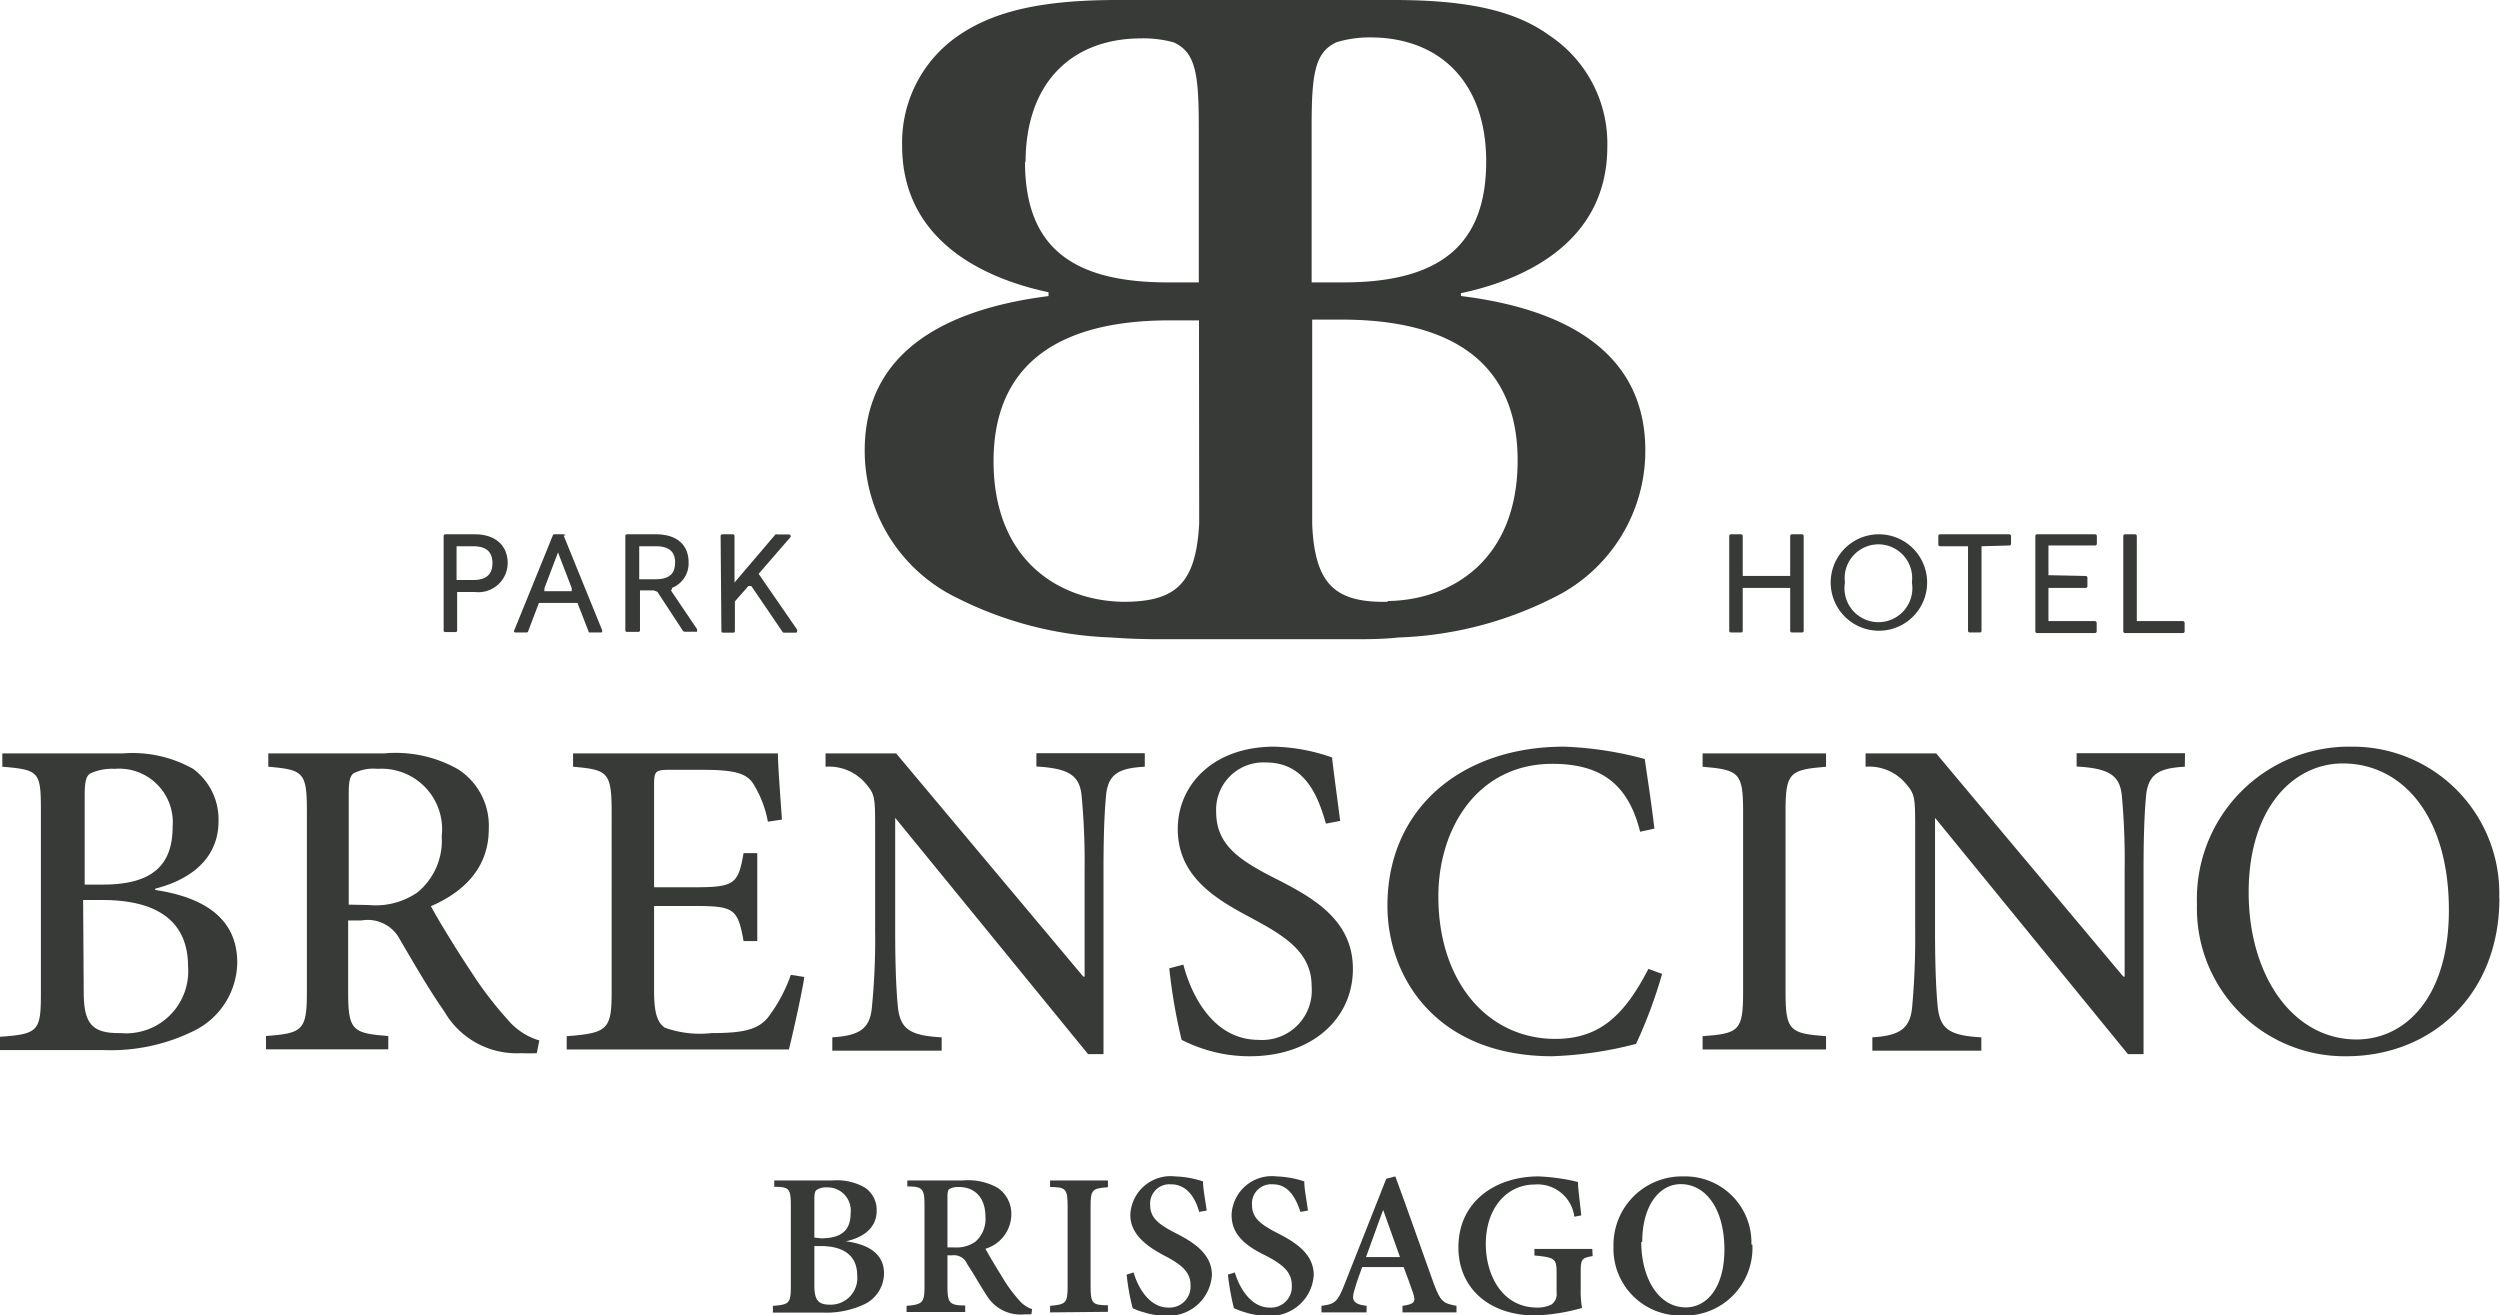
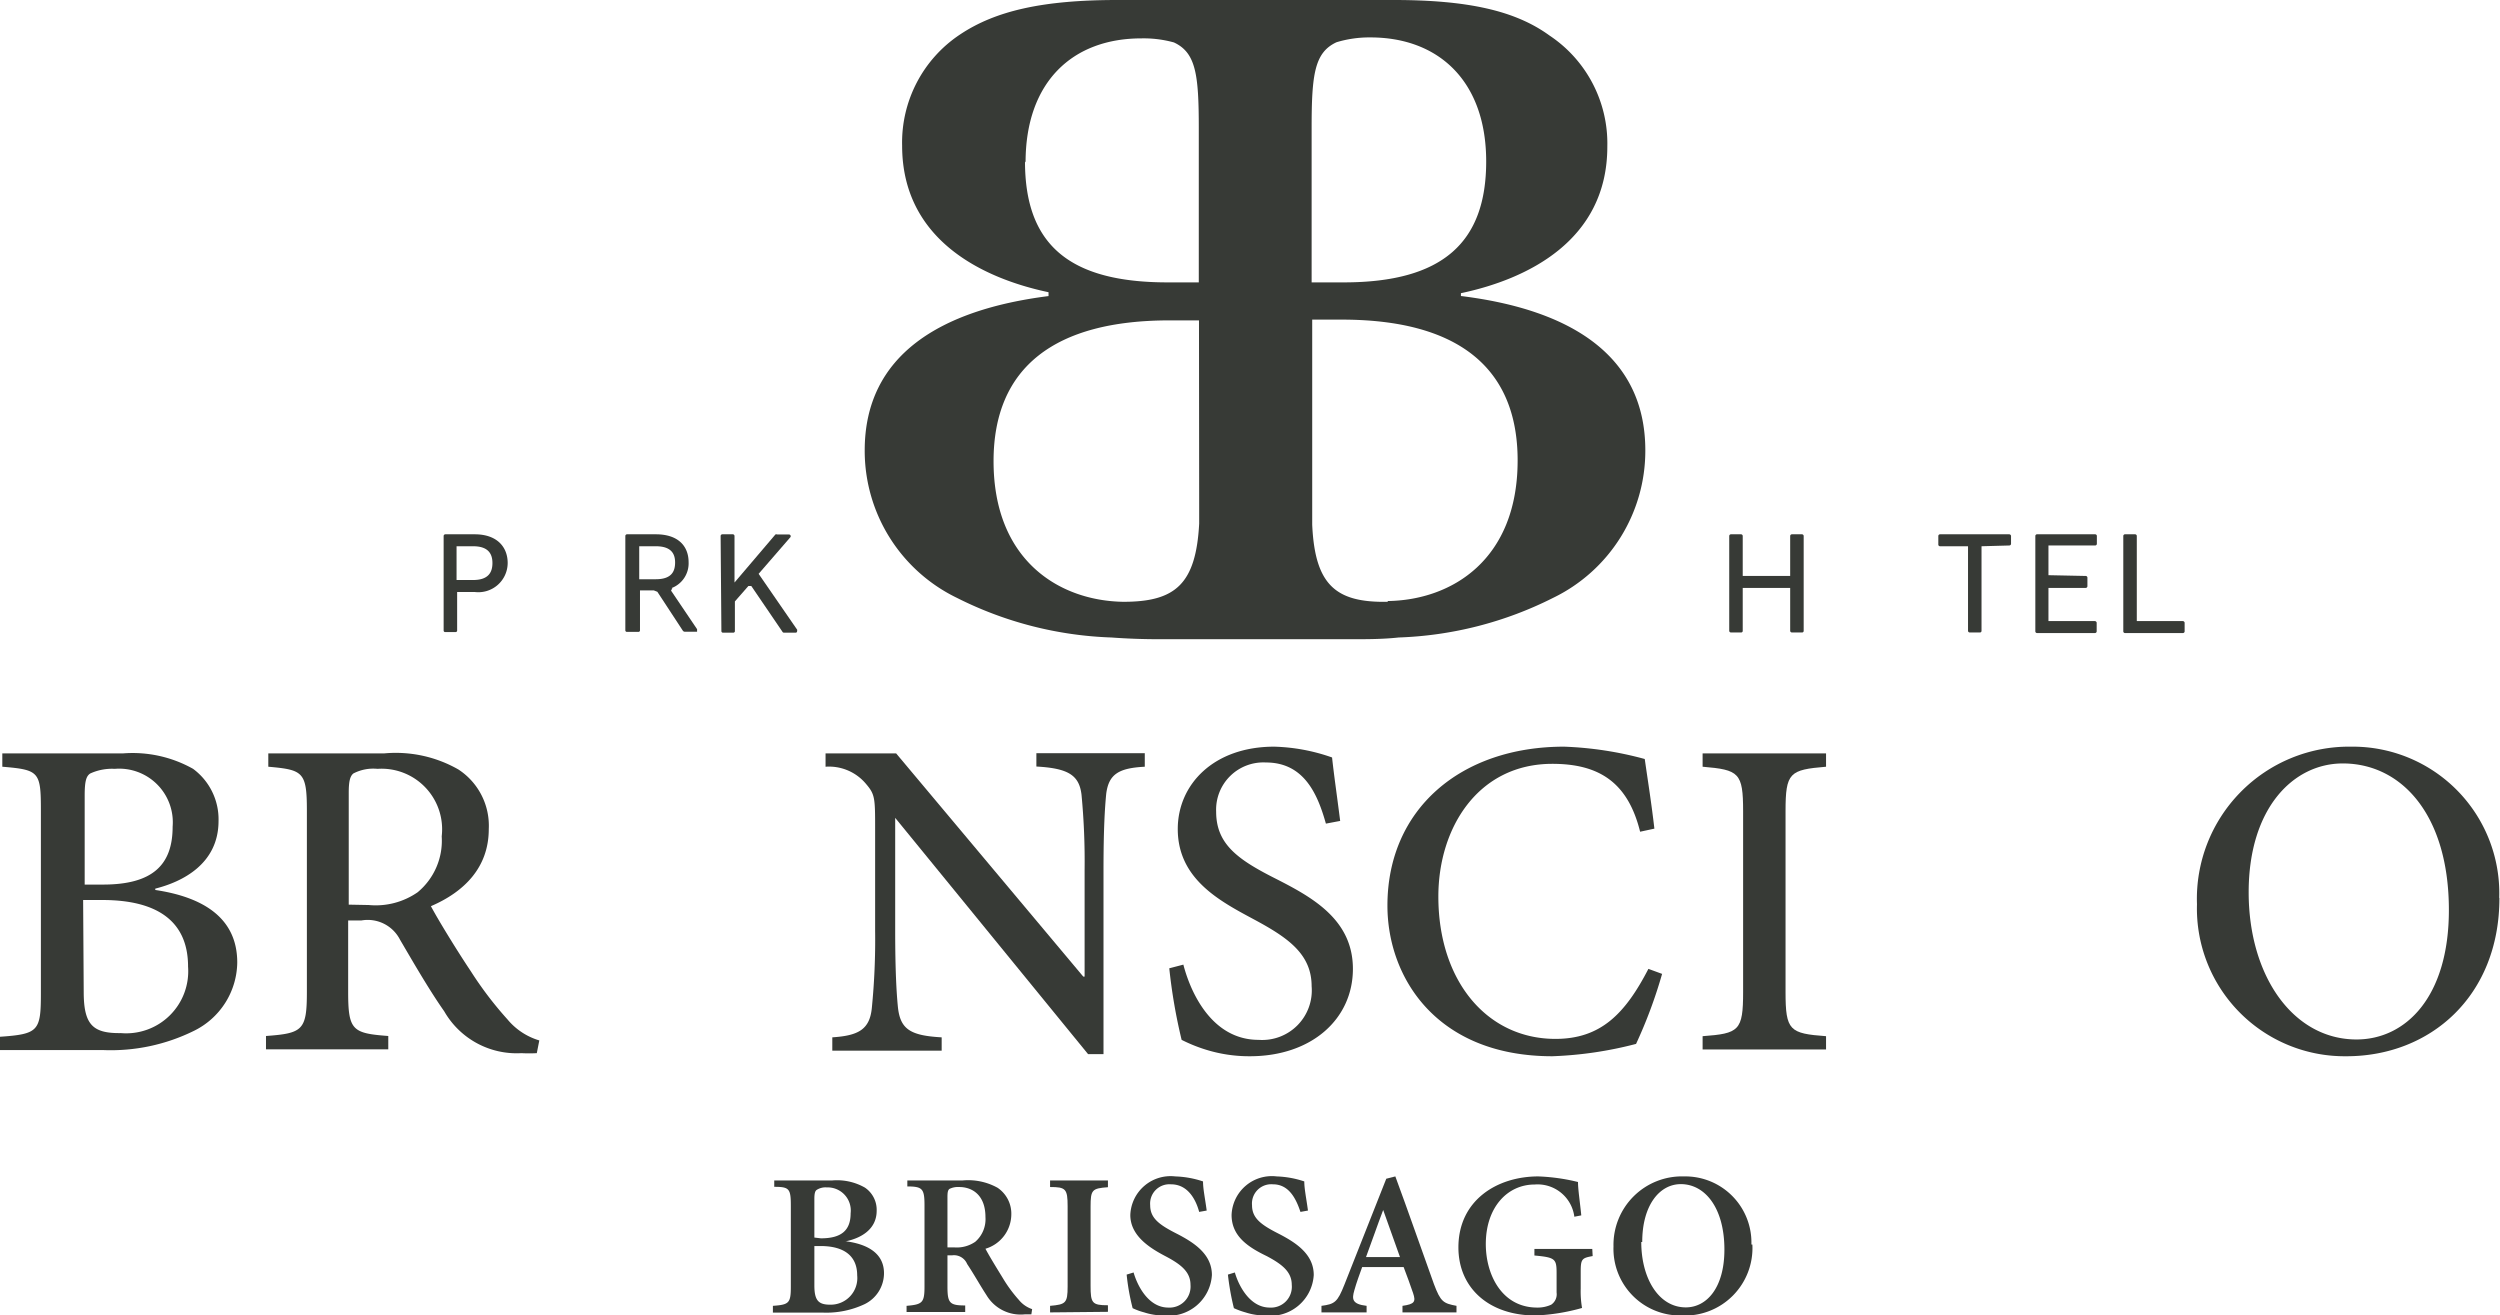
<svg xmlns="http://www.w3.org/2000/svg" id="Livello_1" data-name="Livello 1" viewBox="0 0 129.61 68.2">
  <defs>
    <style>.cls-1{fill:none;}.cls-2{clip-path:url(#clip-path);}.cls-3{fill:#373a36;}</style>
    <clipPath id="clip-path" transform="translate(0 0.2)">
      <rect class="cls-1" y="-0.2" width="129.61" height="68.2" />
    </clipPath>
  </defs>
  <title>logo_dark</title>
  <g class="cls-2">
    <path class="cls-3" d="M68,26.22c0,.25,0,.5,0,.73V16.37h0Z" transform="translate(0 0.2)" />
    <path class="cls-3" d="M62.15,27c0-.23,0-.47,0-.73V16.37h0V27" transform="translate(0 0.2)" />
    <path class="cls-3" d="M71.94,31c-2.7.05-3.77-.88-3.91-4,0-.23,0-.47,0-.73V16.37h1.53c5.91,0,9.12,2.4,9.12,7.3,0,5.15-3.41,7.24-6.73,7.29m-9.78-4.74c0,.26,0,.5,0,.73C62,30.08,60.94,31,58.24,31c-3.32-.05-6.73-2.14-6.73-7.29,0-4.9,3.21-7.3,9.12-7.3h1.53Zm-9-18c0-4.19,2.45-6.43,6-6.43A5.86,5.86,0,0,1,60.86,2c1.14.53,1.29,1.66,1.29,4.44v8H60.53c-5.15,0-7.39-2-7.39-6.27M68,6.43c0-2.78.15-3.91,1.29-4.44a5.86,5.86,0,0,1,1.76-.25c3.51,0,6,2.24,6,6.43s-2.24,6.27-7.39,6.27H68Zm7.74,8.72V15c3.41-.72,7.59-2.71,7.59-7.6a6.72,6.72,0,0,0-3-5.76C78.57.36,76.12-.2,72.25-.2H57.93c-3.87,0-6.32.56-8.16,1.79a6.72,6.72,0,0,0-3,5.76c0,4.89,4.18,6.88,7.59,7.6v.2c-5.61.71-9.53,3.06-9.53,8a8.47,8.47,0,0,0,4.79,7.65,19.21,19.21,0,0,0,8,2.05c.81.06,1.65.09,2.5.09H70c.85,0,1.69,0,2.51-.09a19.2,19.2,0,0,0,8-2.05,8.47,8.47,0,0,0,4.79-7.65c0-4.95-3.92-7.3-9.53-8" transform="translate(0 0.2)" />
    <path class="cls-3" d="M89.65,27.59a.09.09,0,0,1,.09-.09h.52a.09.09,0,0,1,.09.09v2.07h2.46V27.59a.09.09,0,0,1,.09-.09h.52a.09.09,0,0,1,.09.09v4.92a.08.08,0,0,1-.08.08H92.9a.09.09,0,0,1-.09-.08V30.28H90.35v2.23a.08.08,0,0,1-.08.08h-.53a.09.09,0,0,1-.09-.08Z" transform="translate(0 0.2)" />
-     <path class="cls-3" d="M99.12,30a1.75,1.75,0,1,0-3.47,0,1.76,1.76,0,1,0,3.47,0m-4.21,0a2.48,2.48,0,1,1,5,0,2.48,2.48,0,1,1-5,0" transform="translate(0 0.2)" />
    <path class="cls-3" d="M102.73,28.12v4.39a.08.08,0,0,1-.08.08h-.53a.09.09,0,0,1-.09-.08V28.12h-1.45a.09.09,0,0,1-.09-.08v-.45a.09.09,0,0,1,.09-.09h3.59a.1.1,0,0,1,.09.08V28a.09.09,0,0,1-.09.08Z" transform="translate(0 0.2)" />
    <path class="cls-3" d="M108.13,29.66a.09.09,0,0,1,.09.08v.45a.09.09,0,0,1-.09.09H106.2V32h2.41a.1.1,0,0,1,.09.08v.46a.09.09,0,0,1-.09.08h-3a.09.09,0,0,1-.09-.08V27.59a.09.09,0,0,1,.1-.09h3a.09.09,0,0,1,.09.08V28a.09.09,0,0,1-.09.08H106.2v1.54Z" transform="translate(0 0.2)" />
    <path class="cls-3" d="M110.78,32h2.39a.1.1,0,0,1,.09.08v.46a.09.09,0,0,1-.09.08h-3a.09.09,0,0,1-.09-.08V27.59a.09.09,0,0,1,.1-.09h.51a.09.09,0,0,1,.09.08Z" transform="translate(0 0.2)" />
    <path class="cls-3" d="M24.53,28.12h-.86v1.75h.86c.82,0,1-.43,1-.88s-.19-.87-1-.87M23,27.59a.09.09,0,0,1,.09-.09h1.52c1.17,0,1.71.67,1.71,1.49a1.52,1.52,0,0,1-1.72,1.5h-.9v2a.08.08,0,0,1-.08.08h-.53a.08.08,0,0,1-.09-.08Z" transform="translate(0 0.2)" />
-     <path class="cls-3" d="M28.22,30.45h1.42v-.16l-.71-1.85-.7,1.84Zm1-2.89,2,4.92c0,.08,0,.11-.07.11H30.6c-.06,0-.08,0-.09-.06l-.57-1.47h-2l-.56,1.47s0,.06-.09.06h-.56a.07.07,0,0,1-.07-.11l2-4.92a.07.07,0,0,1,.08-.06h.49a.09.09,0,0,1,.08.06" transform="translate(0 0.2)" />
    <path class="cls-3" d="M34,28.12h-.86v1.71H34c.84,0,1-.43,1-.87s-.19-.84-1-.84m.86,2.17-.07.13,1.35,2s0,.13,0,.13h-.65s-.06,0-.1-.07l-1.31-2-.18-.07h-.72v2.07a.08.08,0,0,1-.08.08H32.5a.08.08,0,0,1-.08-.08V27.59a.09.09,0,0,1,.08-.09H34c1.17,0,1.7.62,1.7,1.45a1.37,1.37,0,0,1-.89,1.34" transform="translate(0 0.2)" />
    <path class="cls-3" d="M37.36,27.59a.09.09,0,0,1,.09-.09H38a.09.09,0,0,1,.08.09V30l2.12-2.49a.13.13,0,0,1,.1,0h.6a.09.09,0,0,1,.06.16l-1.63,1.88,2,2.9c0,.07,0,.15-.08.15h-.58c-.06,0-.08,0-.12-.07l-1.6-2.35h-.15l-.7.8v1.54a.08.08,0,0,1-.08.08h-.53a.08.08,0,0,1-.09-.08Z" transform="translate(0 0.2)" />
    <path class="cls-3" d="M42.22,66.44c0,.78.21,1,.82,1a1.38,1.38,0,0,0,1.4-1.52c0-1-.67-1.52-1.9-1.52h-.32ZM42.56,64c1.07,0,1.54-.42,1.54-1.3a1.2,1.2,0,0,0-1.24-1.34.84.84,0,0,0-.52.13c-.09.06-.12.21-.12.47v2Zm1.27.15c1.17.15,2,.64,2,1.66a1.79,1.79,0,0,1-1,1.6,4.66,4.66,0,0,1-2.19.44H40.07v-.35c.84-.06.93-.14.93-1V62.33c0-.9-.07-1-.86-1V61h3a2.92,2.92,0,0,1,1.7.37,1.39,1.39,0,0,1,.61,1.2c0,1-.87,1.43-1.58,1.58Z" transform="translate(0 0.2)" />
    <path class="cls-3" d="M49.47,64.47a1.69,1.69,0,0,0,1.09-.29,1.55,1.55,0,0,0,.53-1.28c0-1.14-.68-1.56-1.36-1.56a1,1,0,0,0-.51.1c-.08.07-.1.18-.1.43v2.6Zm4,3.47-.33,0a2.06,2.06,0,0,1-2-1c-.31-.47-.64-1.07-1-1.61a.74.74,0,0,0-.77-.45h-.25v1.6c0,.87.1,1,.92,1v.34H47V67.5c.82-.07.93-.16.93-1V62.31c0-.87-.09-1-.89-1V61h2.86a3.14,3.14,0,0,1,1.82.38,1.62,1.62,0,0,1,.71,1.41,1.87,1.87,0,0,1-1.34,1.75c.17.33.58,1,.9,1.52a7.31,7.31,0,0,0,.83,1.13,1.5,1.5,0,0,0,.69.48Z" transform="translate(0 0.2)" />
    <path class="cls-3" d="M54.44,67.84V67.5c.81-.07.91-.14.91-1V62.34c0-.91-.1-1-.91-1V61h3v.35c-.82.06-.9.13-.9,1v4.12c0,.89.08,1,.9,1v.34Z" transform="translate(0 0.2)" />
    <path class="cls-3" d="M62.17,62.63C62,62,61.59,61.2,60.71,61.2a1,1,0,0,0-1.08,1.08c0,.66.44,1,1.34,1.46s1.86,1.06,1.86,2.16A2.25,2.25,0,0,1,60.32,68a3.27,3.27,0,0,1-1-.16,3.3,3.3,0,0,1-.6-.22,11.71,11.71,0,0,1-.31-1.74l.36-.11c.19.67.76,1.82,1.8,1.82a1.09,1.09,0,0,0,1.15-1.18c0-.68-.51-1.07-1.31-1.49s-1.81-1.05-1.81-2.13a2.09,2.09,0,0,1,2.33-2,5,5,0,0,1,1.44.26c0,.39.1.84.19,1.51Z" transform="translate(0 0.2)" />
    <path class="cls-3" d="M67.42,62.63C67.21,62,66.85,61.2,66,61.2a1,1,0,0,0-1.09,1.08c0,.66.44,1,1.34,1.46s1.86,1.06,1.86,2.16A2.25,2.25,0,0,1,65.57,68a3.27,3.27,0,0,1-1-.16,4,4,0,0,1-.6-.22,13.19,13.19,0,0,1-.31-1.74l.36-.11c.19.67.77,1.82,1.81,1.82a1.08,1.08,0,0,0,1.14-1.18c0-.68-.51-1.07-1.3-1.49-1-.48-1.82-1.05-1.82-2.13a2.09,2.09,0,0,1,2.34-2,5,5,0,0,1,1.43.26c0,.39.1.84.19,1.51Z" transform="translate(0 0.2)" />
    <path class="cls-3" d="M71.71,62.53h0c-.31.81-.59,1.64-.89,2.44h1.76Zm1,5.31V67.5c.63-.09.7-.21.55-.66s-.3-.84-.49-1.35H70.62c-.14.39-.29.79-.41,1.22s-.13.7.64.79v.34H68.51V67.5c.69-.09.83-.19,1.19-1.1l2.17-5.49.47-.12c.68,1.84,1.34,3.75,2,5.58.35.93.49,1,1.17,1.13v.34Z" transform="translate(0 0.2)" />
    <path class="cls-3" d="M82.57,64.92c-.56.1-.62.15-.62.82v.87a5,5,0,0,0,.07,1,10.38,10.38,0,0,1-2.41.39c-2.41,0-4-1.42-4-3.53,0-2.44,2-3.68,4.14-3.68a10.09,10.09,0,0,1,2.06.29c0,.38.09.94.17,1.73l-.36.07a1.92,1.92,0,0,0-2.06-1.67c-1.4,0-2.53,1.17-2.53,3.09,0,1.57.82,3.29,2.67,3.29a1.67,1.67,0,0,0,.72-.15.65.65,0,0,0,.28-.63v-1c0-.75-.07-.82-1.15-.92v-.34h3Z" transform="translate(0 0.2)" />
    <path class="cls-3" d="M85.09,64.19c0,1.88.9,3.39,2.31,3.39,1.07,0,2-1,2-3,0-2.15-1-3.39-2.26-3.39-1.1,0-2,1.09-2,3m5.71.13A3.5,3.5,0,0,1,87.19,68a3.46,3.46,0,0,1-3.54-3.58,3.55,3.55,0,0,1,3.66-3.63,3.43,3.43,0,0,1,3.49,3.53" transform="translate(0 0.2)" />
    <path class="cls-3" d="M4.34,51.21c0,1.7.45,2.17,1.92,2.15a3.22,3.22,0,0,0,3.49-3.45c0-2.36-1.61-3.45-4.44-3.45h-1Zm1-5.55c2.55,0,3.61-1,3.61-3a2.78,2.78,0,0,0-3-3,2.7,2.7,0,0,0-1.27.24c-.22.14-.29.43-.29,1.16v4.6Zm2.71.28c2.41.36,4.25,1.4,4.25,3.76a4,4,0,0,1-2.24,3.54,9.72,9.72,0,0,1-4.7,1H0v-.69c2-.14,2.12-.3,2.12-2.26V41.81c0-2-.09-2.1-2-2.26v-.69H6.37a6.39,6.39,0,0,1,3.64.8,3.25,3.25,0,0,1,1.32,2.7c0,2.24-1.89,3.16-3.28,3.51Z" transform="translate(0 0.2)" />
    <path class="cls-3" d="M19.12,46.72a3.81,3.81,0,0,0,2.53-.66,3.47,3.47,0,0,0,1.25-2.9,3.14,3.14,0,0,0-3.33-3.5,2.23,2.23,0,0,0-1.25.24c-.17.14-.24.4-.24,1v5.8Zm8.71,7.68a7.4,7.4,0,0,1-.8,0,4.33,4.33,0,0,1-4-2.17c-.78-1.11-1.61-2.55-2.29-3.71a1.88,1.88,0,0,0-2-1h-.69v3.7c0,2,.22,2.15,2.08,2.29v.69H13.79v-.69c1.91-.14,2.12-.3,2.12-2.29V41.81c0-2-.21-2.1-2-2.26v-.69h6a6.54,6.54,0,0,1,3.85.83,3.48,3.48,0,0,1,1.58,3.09c0,2-1.28,3.26-3,4,.4.75,1.37,2.33,2.08,3.39a18.81,18.81,0,0,0,1.89,2.48,3.4,3.4,0,0,0,1.65,1.09Z" transform="translate(0 0.2)" />
-     <path class="cls-3" d="M41.7,50.45c-.12.83-.61,3-.8,3.76H29.38v-.69c2.12-.16,2.33-.35,2.33-2.29V41.91c0-2.1-.21-2.2-2-2.36v-.69H40.33c0,.57.12,2.17.21,3.43l-.73.11a5.6,5.6,0,0,0-.78-2c-.35-.52-1-.69-2.62-.69H34.73c-.75,0-.82.07-.82.78V45.8H36c2.1,0,2.27-.18,2.55-1.77h.71v4.56h-.71c-.3-1.68-.49-1.82-2.55-1.82H33.91v4.37c0,1.11.14,1.65.56,1.94a5.36,5.36,0,0,0,2.41.28c1.7,0,2.39-.19,2.91-.78A8,8,0,0,0,41,50.34Z" transform="translate(0 0.2)" />
    <path class="cls-3" d="M59.35,39.55c-1.33.07-1.87.37-2,1.41-.07.73-.14,1.8-.14,4v9.49h-.8l-10-12.25h0V48c0,2.14.07,3.28.14,4,.12,1.16.64,1.49,2.27,1.58v.69H43.15v-.69c1.35-.09,1.94-.4,2.05-1.53a35.83,35.83,0,0,0,.17-4V42.83c0-1.68,0-1.84-.49-2.41a2.5,2.5,0,0,0-2.08-.87v-.69h3.66l9.7,11.57h.07v-5.5A36.43,36.43,0,0,0,56.07,41c-.12-1-.67-1.37-2.34-1.46v-.69h5.62Z" transform="translate(0 0.2)" />
    <path class="cls-3" d="M68.74,42.5c-.42-1.49-1.11-3.17-3.11-3.17a2.45,2.45,0,0,0-2.58,2.55c0,1.66,1.09,2.46,3,3.43s4.09,2.12,4.09,4.72S68,54.56,64.8,54.56a7.54,7.54,0,0,1-2.31-.35,8,8,0,0,1-1.23-.5A28.29,28.29,0,0,1,60.62,50l.73-.19c.38,1.47,1.49,3.9,3.9,3.9A2.57,2.57,0,0,0,68,50.93c0-1.68-1.25-2.53-3-3.47s-3.94-2.08-3.94-4.68c0-2.31,1.86-4.27,5-4.27a9.74,9.74,0,0,1,3,.56c.09.85.23,1.8.42,3.29Z" transform="translate(0 0.2)" />
    <path class="cls-3" d="M86.17,50.29a24.75,24.75,0,0,1-1.35,3.63,19.83,19.83,0,0,1-4.34.64c-6,0-8.55-4.08-8.55-7.81,0-5,3.8-8.24,9.16-8.24a18.32,18.32,0,0,1,4.18.64c.19,1.32.35,2.31.5,3.61l-.74.16c-.63-2.55-2.12-3.52-4.55-3.52-3.85,0-5.91,3.31-5.91,6.88,0,4.39,2.53,7.38,6.07,7.38,2.34,0,3.61-1.29,4.82-3.63Z" transform="translate(0 0.2)" />
    <path class="cls-3" d="M88.27,54.21v-.69c1.89-.14,2.1-.28,2.1-2.29V41.86c0-2-.21-2.15-2.1-2.31v-.69h6.4v.69c-1.89.16-2.1.3-2.1,2.31v9.37c0,2,.21,2.15,2.1,2.29v.69Z" transform="translate(0 0.2)" />
-     <path class="cls-3" d="M113.27,39.55c-1.32.07-1.86.37-2,1.41-.07.73-.14,1.8-.14,4v9.49h-.81l-10-12.25h0V48c0,2.14.07,3.28.14,4,.12,1.16.63,1.49,2.26,1.58v.69H97.07v-.69c1.35-.09,1.94-.4,2.06-1.53a39.64,39.64,0,0,0,.16-4V42.83c0-1.68,0-1.84-.49-2.41a2.49,2.49,0,0,0-2.08-.87v-.69h3.66l9.7,11.57h.07v-5.5A36.43,36.43,0,0,0,110,41c-.12-1-.66-1.37-2.34-1.46v-.69h5.62Z" transform="translate(0 0.2)" />
    <path class="cls-3" d="M116.58,46.06c0,4.35,2.31,7.63,5.59,7.63,2.55,0,4.79-2.2,4.79-6.71,0-4.93-2.45-7.6-5.5-7.6-2.57,0-4.88,2.32-4.88,6.68m13,.29c0,5.1-3.59,8.21-7.93,8.21a7.66,7.66,0,0,1-7.75-7.88,7.89,7.89,0,0,1,8-8.17,7.6,7.6,0,0,1,7.67,7.84" transform="translate(0 0.2)" />
  </g>
</svg>